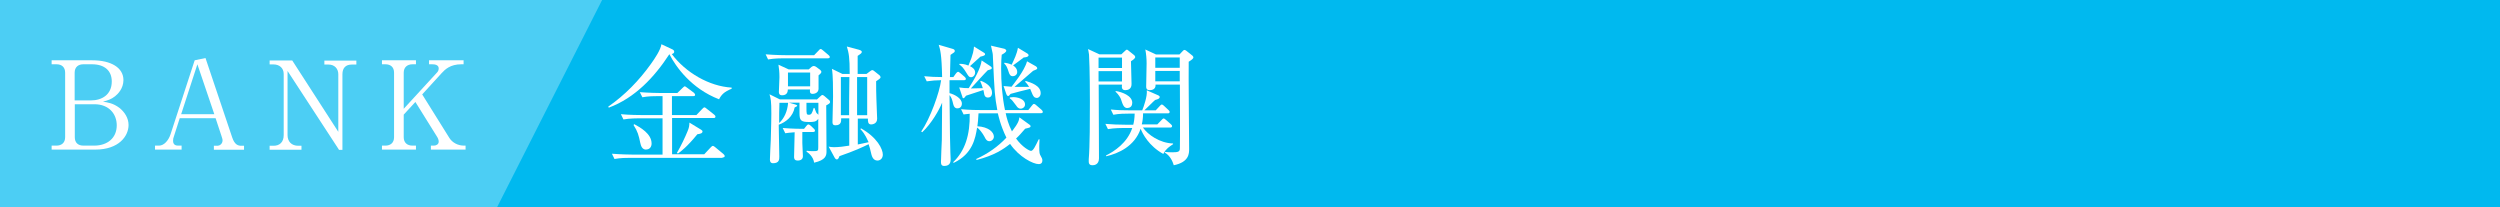
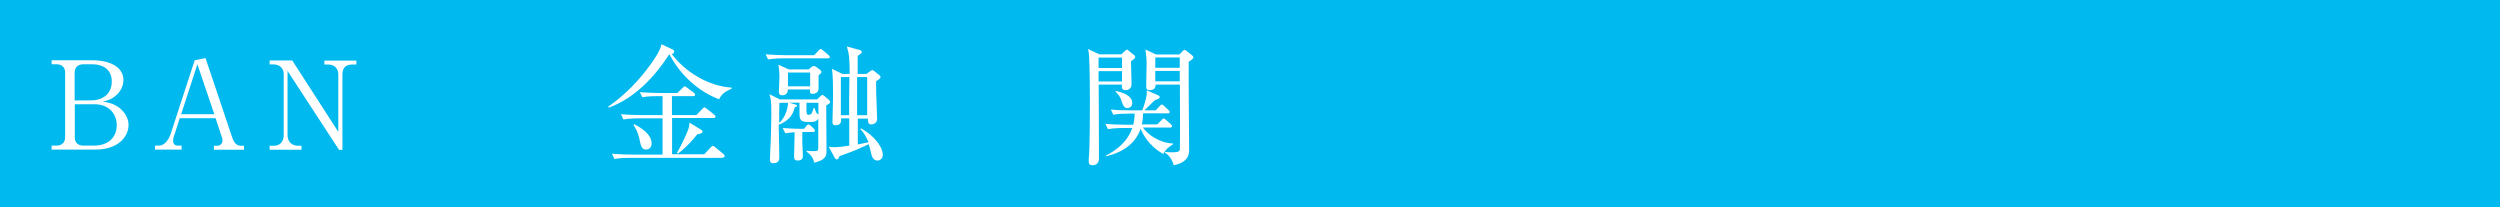
<svg xmlns="http://www.w3.org/2000/svg" id="_レイヤー_2" data-name="レイヤー 2" width="175.8" height="14.58" viewBox="0 0 175.8 14.58">
  <defs>
    <style>
      .cls-1, .cls-2 {
        fill: #fff;
      }

      .cls-2 {
        opacity: .3;
      }

      .cls-3 {
        fill: #00b9ef;
      }
    </style>
  </defs>
  <g id="guide">
    <g>
      <rect class="cls-3" width="175.8" height="14.58" />
      <g>
        <path class="cls-1" d="m50.56,6.98c-1.95-.75-3.04-2.29-3.49-3.17-1.06,1.63-2.43,3.08-4.26,3.76l-.04-.07c1.17-.81,2.17-1.84,3-3,.28-.39.69-1,.74-1.39l.77.36c.06.03.13.08.13.16,0,.13-.11.15-.17.17.97,1.3,2.63,2.27,4.21,2.36v.08c-.53.21-.73.43-.89.75Zm.24,4.12h-6.5c-.23,0-.67,0-1.09.08l-.18-.37c.64.05,1.29.06,1.42.06h2.14v-2.55h-1.66c-.09,0-.66,0-1.09.08l-.18-.37c.64.06,1.34.06,1.42.06h1.51v-1.33h-.33c-.23,0-.67,0-1.09.08l-.18-.36c.64.05,1.28.06,1.42.06h1.22l.36-.35c.07-.06.12-.12.16-.12s.11.06.17.1l.47.35s.09.08.09.15c0,.08-.07.09-.14.09h-1.49v1.33h1.72l.4-.42c.06-.06.12-.12.16-.12.05,0,.11.05.17.1l.52.41c.05.05.09.08.09.14,0,.09-.07.1-.14.1h-2.91v2.55h2.26l.45-.48c.07-.07.11-.11.15-.11.06,0,.12.05.17.09l.58.48c.05.05.09.09.09.15,0,.08-.08.09-.14.09Zm-5.36-.58c-.29,0-.37-.26-.42-.49-.11-.52-.17-.77-.47-1.24l.05-.06c.41.22,1.22.67,1.22,1.36,0,.24-.14.42-.37.42Zm3.59-1.07c-.71.87-1.16,1.21-1.36,1.35l-.07-.05c.29-.49.59-1.13.74-1.5.12-.28.13-.39.14-.63l.82.5c.08.05.1.08.1.12,0,.14-.16.17-.36.2Z" />
        <path class="cls-1" d="m57.25,3.88l.31-.32c.09-.1.1-.11.14-.11.05,0,.07,0,.17.09l.39.33c.06.05.09.09.09.14,0,.08-.08.09-.14.09h-3.11c-.16,0-.64,0-1.09.08l-.17-.36c.7.06,1.41.06,1.41.06h2Zm.18,3.13l.25-.23c.06-.06.11-.1.15-.1.05,0,.11.05.15.08l.29.25c.06.04.1.1.1.17,0,.08-.08.13-.27.23,0,.51.02,2.77.02,3.23,0,.3-.05.61-.87.8-.06-.44-.43-.71-.54-.78l.02-.06c.12.02.25.03.44.03.37,0,.37-.03.37-.29,0-.31,0-1.5,0-1.99-.14.23-.37.23-.63.23-.6,0-.69-.11-.69-.64,0-.11,0-.63,0-.72h-.74l.39.11s.19.05.19.1c0,.04-.06.07-.18.13-.12.63-.61,1.03-1.12,1.21,0,.36.04,1.93.04,2.24,0,.2,0,.47-.45.47-.14,0-.21-.1-.21-.25,0-.21.05-1.17.06-1.37.03-.93.04-1.64.04-1.88,0-.89-.04-1.05-.13-1.35l.73.36h2.58Zm-.56-2.13l.19-.17s.09-.07.17-.07c.05,0,.1.03.14.05l.29.21s.1.09.1.15c0,.06-.05.13-.2.25,0,.15,0,.81,0,.94,0,.25-.22.36-.42.36s-.2-.15-.18-.31h-1.56c0,.13-.03.41-.4.41-.2,0-.23-.13-.23-.23,0,0,.04-.88.04-1.04,0-.38-.03-.61-.07-.88l.72.33h1.41Zm-2.06,2.35c-.02.58-.02.81-.02,1.42.35-.32.58-.81.63-1.42h-.61Zm1.61,2.07v.76c0,.13.04.78.04.93,0,.29-.3.3-.36.3-.26,0-.26-.17-.26-.26,0-.25.04-1.46.04-1.73-.4.03-.51.05-.66.07l-.18-.37c.7.06,1.33.06,1.5.06l.16-.2c.05-.06.09-.11.15-.11.05,0,.11.05.16.09l.21.2s.09.08.09.14c0,.1-.09.1-.14.1h-.74Zm-1.01-4.2v.97h1.56v-.97h-1.56Zm1.3,2.13v.31c0,.48,0,.53.17.53.18,0,.22-.1.34-.48h.05c.03.06.08.19.11.28.03.08.06.1.17.2v-.84h-.84Zm3.79,1.77c1.2.66,1.58,1.5,1.58,1.87,0,.26-.17.42-.38.42-.3,0-.39-.31-.42-.42-.09-.39-.13-.54-.2-.73-.38.19-1,.48-2.05.84-.05.12-.08.23-.19.23-.06,0-.12-.07-.14-.11l-.43-.79c.11.02.21.04.37.04.33,0,.75-.05,1.08-.11v-1.92h-.57c0,.18.03.49-.4.49-.21,0-.21-.14-.21-.24,0-.29.04-1.53.04-1.78,0-.51,0-1.52-.08-1.95l.74.36h.51c0-1.19-.06-1.45-.2-1.93l.86.23s.19.05.19.14-.03.11-.29.29c0,.2,0,1.09,0,1.27h.62l.24-.18c.05-.04.12-.09.17-.09s.1.04.15.08l.34.27s.09.07.09.15c0,.09-.16.18-.31.28,0,.37,0,.99.02,1.32.02.44.05,1.28.05,1.32,0,.4-.41.4-.42.4-.23,0-.23-.21-.23-.41h-.71v1.82c.27-.05.49-.1.76-.16-.27-.61-.47-.81-.58-.92l.06-.06Zm-.79-.9c0-1,0-1.17.02-2.68h-.6v2.68h.58Zm.56-2.68c0,.89,0,1.8,0,2.68h.71v-2.68h-.7Z" />
-         <path class="cls-1" d="m67.75,5.64h-.98v.91c.32.08.87.35.87.74,0,.06-.02.33-.32.33-.1,0-.22-.03-.29-.3-.07-.29-.11-.46-.26-.63.03,3.02.04,3.47.06,4.01,0,.14.02.38.02.49,0,.14,0,.48-.45.48-.22,0-.23-.15-.23-.29,0-.24.05-1.32.06-1.54,0-.53,0-.73.02-2.62-.21.52-.74,1.46-1.4,2.08l-.07-.05c.64-.93,1.29-2.75,1.4-3.61-.31,0-.7.03-1.01.08l-.18-.36c.42.04.82.06,1.26.06-.03-1.61-.14-1.96-.24-2.27l.99.29c.06.02.14.05.14.14s-.03.1-.3.28c0,.16-.03,1.04-.04,1.56h.24l.18-.25s.09-.12.15-.12c.05,0,.09.04.18.11l.28.24c.05.05.09.09.09.15,0,.08-.08.09-.14.09Zm5.45,2.32h-2.48c.07.33.18.76.44,1.28.48-.62.5-.8.52-.99l.72.52s.07.05.07.1c0,.09-.04.1-.38.18-.28.32-.43.5-.64.69.44.61.94.87,1.05.87.16,0,.32-.36.54-.81h.06c0,.14-.02.24-.02.48,0,.51.02.54.11.7.06.1.11.2.11.29,0,.15-.06.27-.26.27-.39,0-1.38-.5-2.01-1.42-.48.38-1.11.81-2.36,1.13l-.02-.07c.81-.37,1.52-.86,2.12-1.5-.43-.88-.57-1.59-.6-1.71h-1.36c-.02.41-.05.68-.08.91.77.04,1.16.41,1.16.73,0,.17-.15.32-.32.32s-.26-.14-.34-.31c-.13-.25-.38-.57-.52-.65-.12.74-.31,1.85-1.64,2.48l-.05-.04c.84-.79,1.2-1.93,1.17-3.41-.24.02-.33.04-.43.05l-.18-.37c.62.06,1.25.06,1.42.06h1.13c-.18-1.01-.19-1.11-.31-3.74,0-.21-.02-.27-.11-.67,0-.04-.02-.09-.03-.12l.95.22s.13.05.13.13c0,.1-.14.19-.32.29-.02.22-.04.51-.04.94,0,1,.07,1.98.27,2.95h1.64l.25-.31c.07-.09.1-.12.15-.12.06,0,.14.07.17.1l.36.31s.09.08.09.15c0,.08-.08.09-.14.09Zm-3.73-1.1c-.2,0-.25-.17-.26-.24,0-.05-.05-.25-.06-.29-.33.11-.79.26-1.22.4-.02.02-.12.18-.18.18-.06,0-.07-.07-.08-.11l-.22-.65c.28.04.43.05.67.05.4-.63.83-1.36.91-1.95l.62.41c.05.04.09.06.09.12,0,.08-.03.09-.28.16-.2.19-1.02,1.1-1.19,1.28.2,0,.27,0,.84-.02-.08-.28-.13-.36-.18-.48l.04-.04c.45.17.79.46.79.85,0,.08-.02.33-.29.33Zm-.52-2.88c-.1.09-.5.45-.74.67.19.1.36.22.36.45,0,.17-.12.33-.29.33-.14,0-.18-.08-.33-.32-.21-.35-.32-.45-.49-.57v-.05c.17,0,.34,0,.64.12.36-.83.37-1.12.39-1.34l.66.41c.06.04.12.06.12.14,0,.1-.22.14-.32.16Zm3.93,2.9c-.17,0-.23-.16-.27-.23-.03-.06-.15-.34-.17-.4-.22.05-1.19.29-1.37.35-.02,0-.09.1-.11.12-.03.03-.05.03-.07.03-.06,0-.09-.06-.12-.12l-.2-.58c.28.03.39.04.56.05.09-.12.92-1.12,1.09-1.79l.62.35s.1.07.1.14c0,.07-.1.11-.29.18-.21.17-1.12.98-1.31,1.13.5,0,.79,0,1.03,0-.11-.18-.19-.27-.28-.36l.03-.06c.36.11,1.06.32,1.06.86,0,.21-.14.34-.29.34Zm-.89-2.84c-.12.09-.64.49-.75.56.09.06.29.21.29.46,0,.21-.18.3-.31.3-.18,0-.24-.15-.28-.27-.12-.37-.17-.48-.33-.63l.03-.05c.15.02.29.05.5.14.18-.38.37-.76.44-1.19l.66.4s.09.06.09.12c0,.14-.29.16-.35.16Zm-.22,3.6c-.16,0-.25-.12-.3-.2-.28-.37-.3-.41-.47-.53l.02-.06c.07,0,.14-.02.24-.02.25,0,.82.11.82.52,0,.17-.15.29-.3.29Z" />
        <path class="cls-1" d="m79.53,4.31c0,.22.04,1.36.04,1.58,0,.1,0,.45-.44.45-.27,0-.25-.22-.23-.39h-1.64c0,.82.02,4.44.02,5.18,0,.44-.32.49-.45.49-.14,0-.27-.04-.27-.26v-.16c.08-.9.08-2.85.08-4.04,0-2.2-.05-3.2-.06-3.32-.02-.18-.05-.28-.07-.39l.8.37h1.54l.24-.22c.06-.06.11-.11.16-.11.03,0,.08.05.12.08l.4.32s.06.08.06.12c0,.05-.06.15-.29.29Zm-.63-.26h-1.65v.73h1.65v-.73Zm0,.95h-1.65v.73h1.65v-.73Zm2.91,5.83c-1.02-.56-1.47-1.43-1.6-1.78-.41,1.23-1.57,1.75-2.43,1.94v-.06c.58-.29,1.49-.88,1.84-1.93h-.62c-.07,0-.66,0-1.09.08l-.18-.37c.47.04.94.06,1.42.06h.54c.05-.19.09-.43.1-.78h-.41c-.25,0-.68,0-1.09.08l-.18-.37c.47.05.95.06,1.42.06h.79c.11-.26.37-1,.32-1.41l.82.36c.05.03.09.06.09.11,0,.14-.22.18-.32.21-.12.09-.63.62-.76.73h.8l.27-.29c.06-.07.11-.12.16-.12s.12.06.16.1l.31.29s.08.07.08.13c0,.1-.09.1-.14.1h-1.73c0,.29-.03.53-.09.78h1.09l.29-.3c.05-.06.12-.12.15-.12.05,0,.1.04.17.1l.34.3c.05.05.09.08.09.14,0,.09-.08.1-.14.1h-1.91c.35.5,1.17,1.09,2.12,1.12v.05c-.26.17-.49.32-.67.65Zm-2.52-3.23c-.26,0-.33-.21-.47-.64-.02-.05-.13-.29-.38-.52l.02-.04c.44.07,1.16.33,1.16.83,0,.16-.08.36-.33.36Zm4.3-3.27c-.02.97.03,5.26.03,6.14,0,.32,0,.93-1.08,1.15-.06-.18-.2-.64-.63-.89v-.05c.17.02.31.03.52.03.42,0,.54-.04.54-.28.02-.5,0-4.4,0-4.48h-1.71c.02.32-.23.39-.41.39-.25,0-.25-.17-.25-.26,0-.26.03-1.4.03-1.63,0-.3-.03-.66-.09-.97l.75.35h1.65l.21-.22c.05-.06.1-.1.14-.1.05,0,.08.03.12.05l.44.35s.07.07.07.12c0,.07-.07.15-.31.3Zm-.63-.29h-1.72v.73h1.72v-.73Zm0,.95h-1.72v.73h1.72v-.73Z" />
      </g>
-       <polygon class="cls-2" points="34.95 14.58 0 14.58 0 0 42.34 0 34.95 14.58" />
      <g>
        <path class="cls-1" d="m3.62,4.24h2.87c1.32,0,2.19.52,2.19,1.39,0,.6-.4.99-.59,1.14-.27.21-.48.28-.85.38.34.05.72.11,1.15.43.37.29.65.72.65,1.21,0,.77-.67,1.73-2.34,1.73h-3.07v-.28h.34c.36,0,.61-.2.61-.59v-4.54c0-.37-.22-.59-.61-.59h-.34v-.28Zm1.64,2.82h1.14c.75,0,1.46-.39,1.46-1.33,0-.77-.52-1.21-1.39-1.21h-.61c-.36,0-.61.2-.61.59v1.95Zm0,.28v2.31c0,.37.21.59.61.59h.75c.92,0,1.59-.52,1.59-1.43,0-.78-.53-1.48-1.57-1.48h-1.39Z" />
        <path class="cls-1" d="m12.64,8.31l-.42,1.31c-.03.07-.05.16-.05.28,0,.32.24.34.36.34h.24v.28h-1.87v-.28h.28c.36,0,.67-.37.81-.79l1.7-5.21.76-.16,1.88,5.59c.17.5.4.58.64.58h.19v.28h-2.12v-.28h.26c.13,0,.35-.12.35-.38,0-.09-.03-.15-.08-.32l-.41-1.24h-2.52Zm1.24-3.79l-1.14,3.51h2.33l-1.19-3.51Z" />
        <path class="cls-1" d="m23.83,10.52l-3.61-5.53v4.51c0,.45.28.75.75.75h.23v.28h-2.24v-.28h.28c.42,0,.71-.25.71-.75v-4.3c0-.42-.31-.67-.71-.67h-.28v-.28h1.59l3.24,5.02v-4.05c0-.41-.29-.68-.67-.68h-.31v-.28h2.25v.28h-.33c-.41,0-.65.23-.65.68v5.32h-.25Z" />
-         <path class="cls-1" d="m29.69,6.64l1.91,3.06c.2.32.59.54,1.02.54h.12v.28h-2.44v-.28h.21c.16,0,.34-.09.34-.28,0-.13-.06-.26-.12-.35l-1.52-2.44-.82.89v1.59c0,.38.24.59.62.59h.24v.28h-2.39v-.28h.24c.35,0,.61-.19.61-.59v-4.54c0-.39-.24-.59-.61-.59h-.24v-.28h2.39v.28h-.24c-.37,0-.62.21-.62.59v2.54l2.35-2.56c.09-.09.11-.21.11-.28,0-.25-.27-.29-.46-.29h-.22v-.28h2.43v.28h-.16c-.78,0-1.15.37-1.38.62l-1.38,1.51Z" />
      </g>
    </g>
  </g>
</svg>